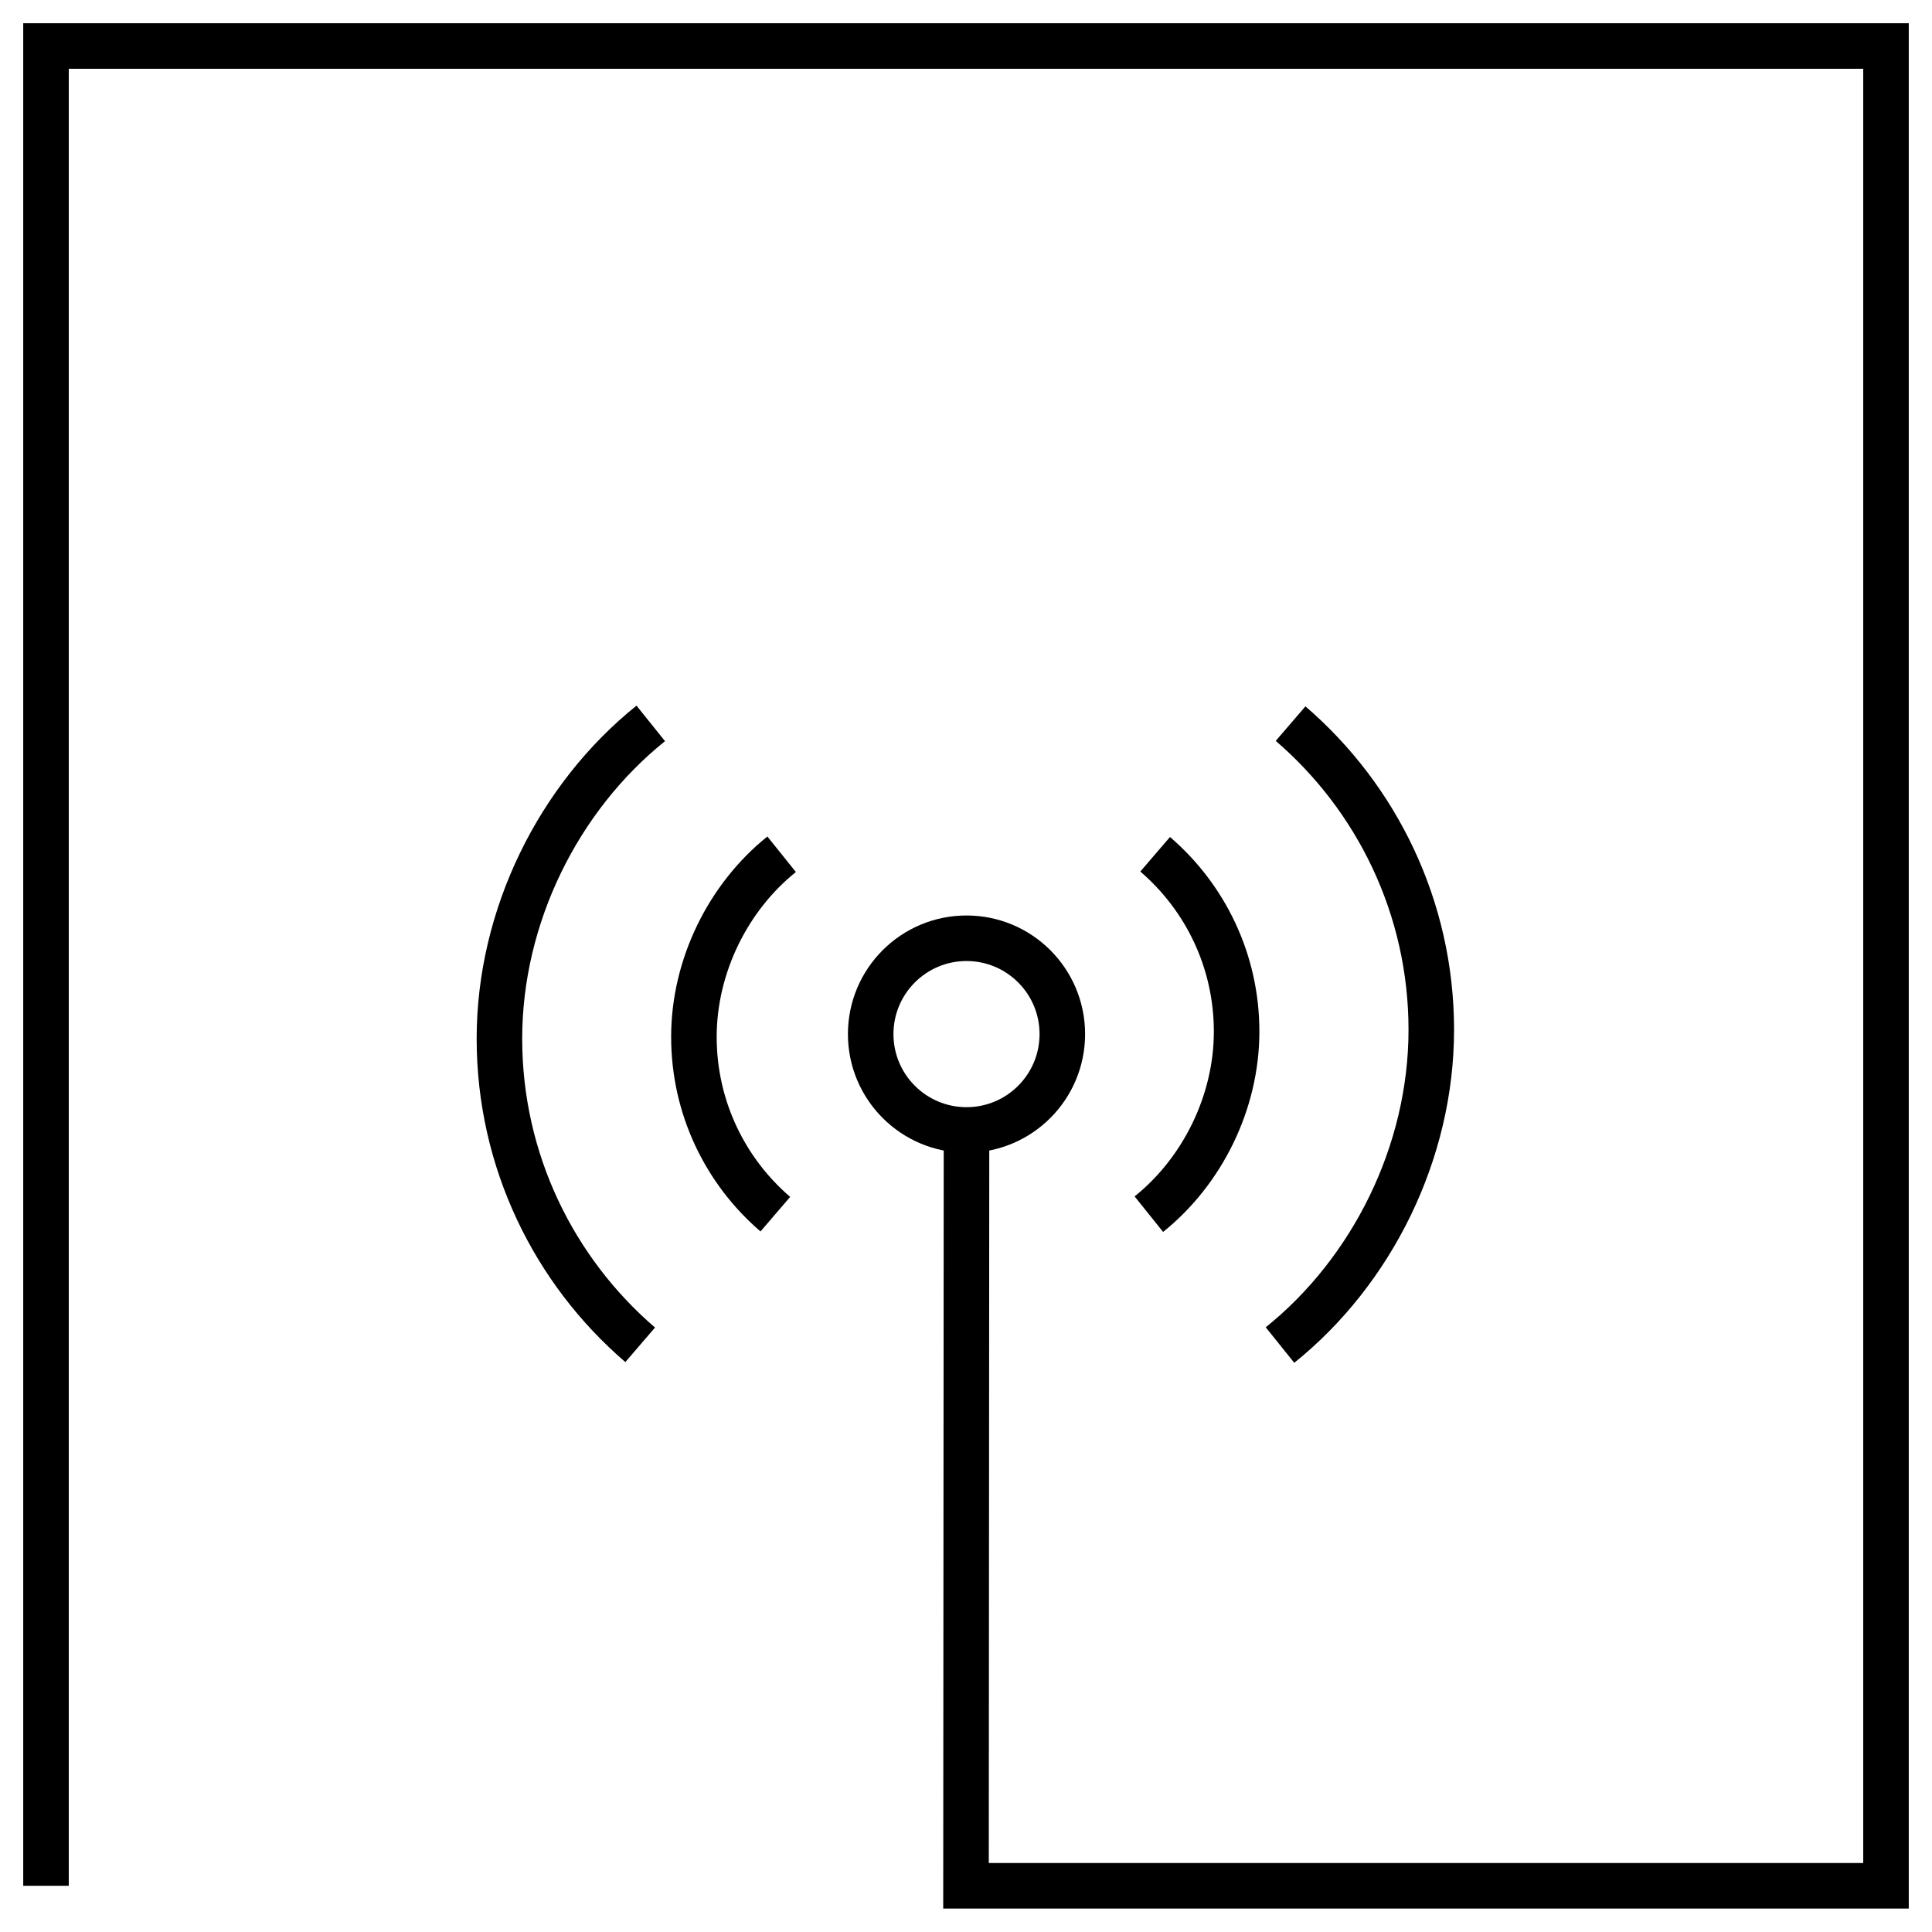
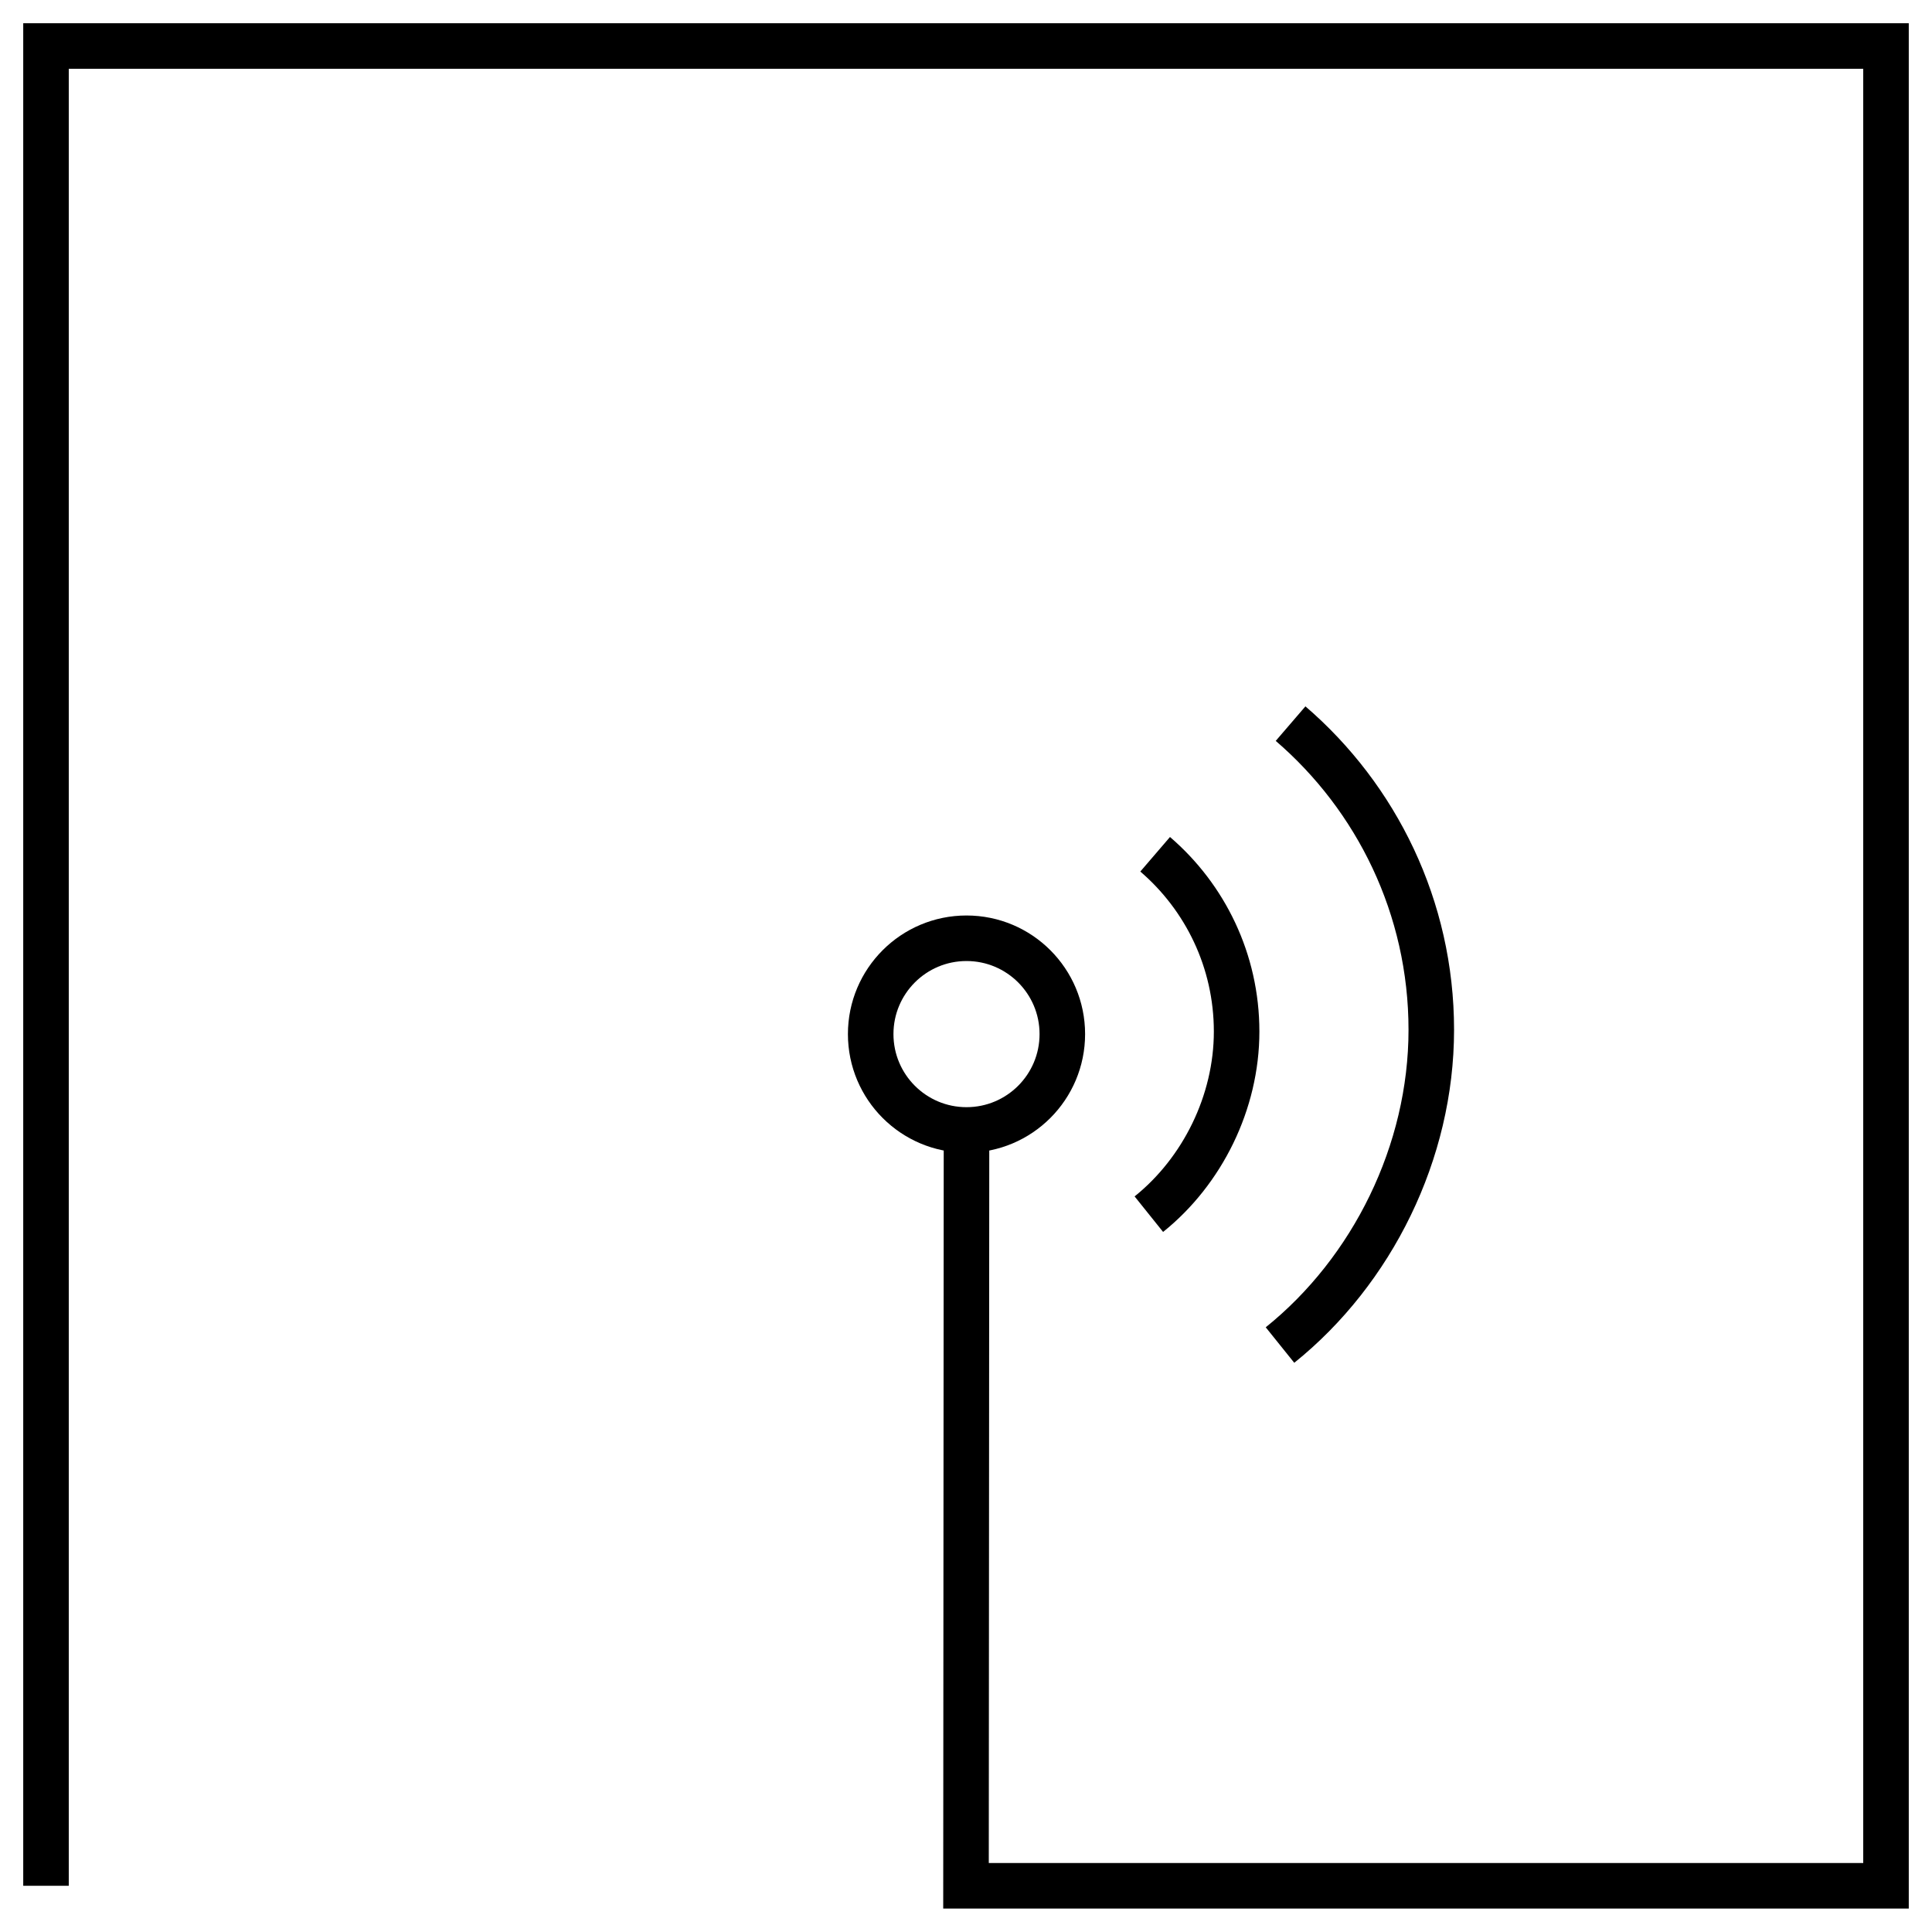
<svg xmlns="http://www.w3.org/2000/svg" width="42" height="42" viewBox="0 0 42 42" fill="none">
  <path d="M21.011 24.564L21 40.995H41V1H1V40.995" stroke="black" stroke-width="0.99" stroke-miterlimit="10" />
  <path d="M21.011 24.564C22.162 24.564 23.094 23.631 23.094 22.48C23.094 21.33 22.162 20.397 21.011 20.397C19.86 20.397 18.928 21.33 18.928 22.48C18.928 23.631 19.86 24.564 21.011 24.564Z" stroke="black" stroke-width="0.99" stroke-miterlimit="10" />
  <path d="M25.112 18.571C26.197 19.503 26.883 20.885 26.883 22.425C26.883 23.966 26.137 25.463 24.975 26.395" stroke="black" stroke-width="0.99" stroke-miterlimit="10" />
  <path d="M28.056 15.731C29.925 17.338 31.115 19.728 31.115 22.387C31.115 25.046 29.832 27.628 27.826 29.24" stroke="black" stroke-width="0.99" stroke-miterlimit="10" />
-   <path d="M16.855 26.395C15.77 25.463 15.085 24.081 15.085 22.541C15.085 21 15.83 19.503 16.992 18.571" stroke="black" stroke-width="0.99" stroke-miterlimit="10" />
-   <path d="M13.917 29.235C12.047 27.628 10.857 25.238 10.857 22.579C10.857 19.92 12.14 17.338 14.147 15.726" stroke="black" stroke-width="0.99" stroke-miterlimit="10" />
</svg>